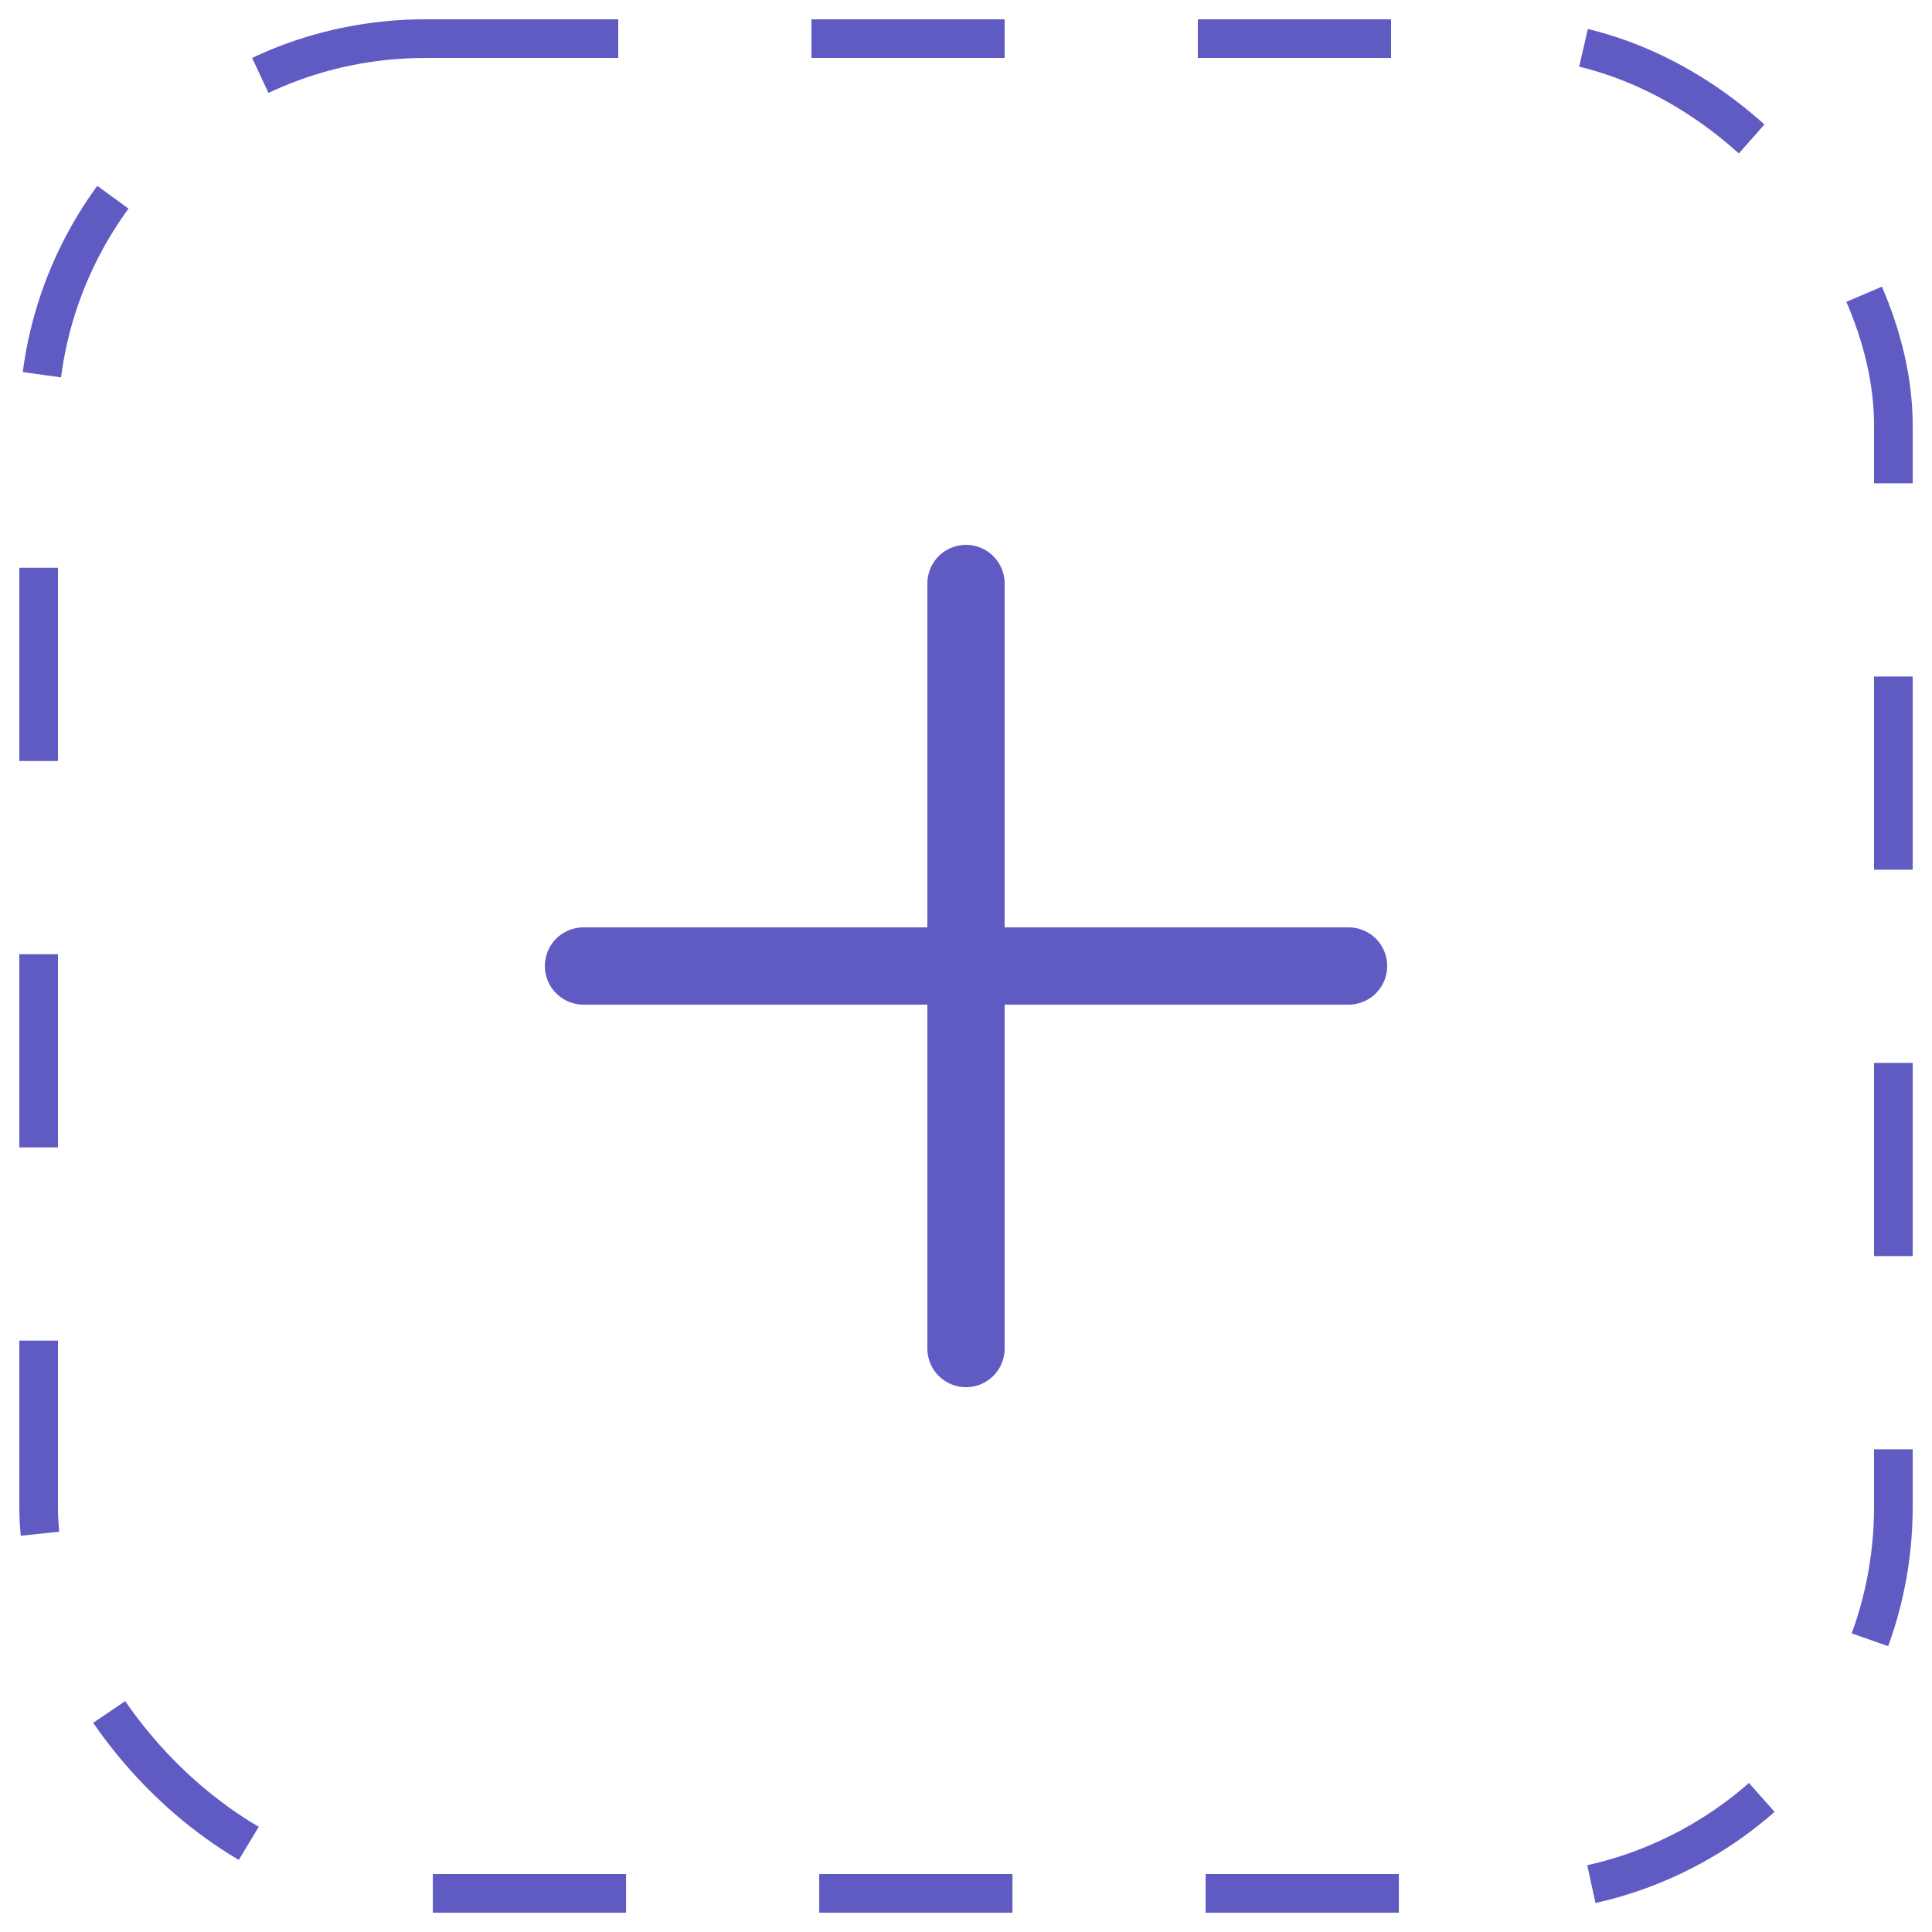
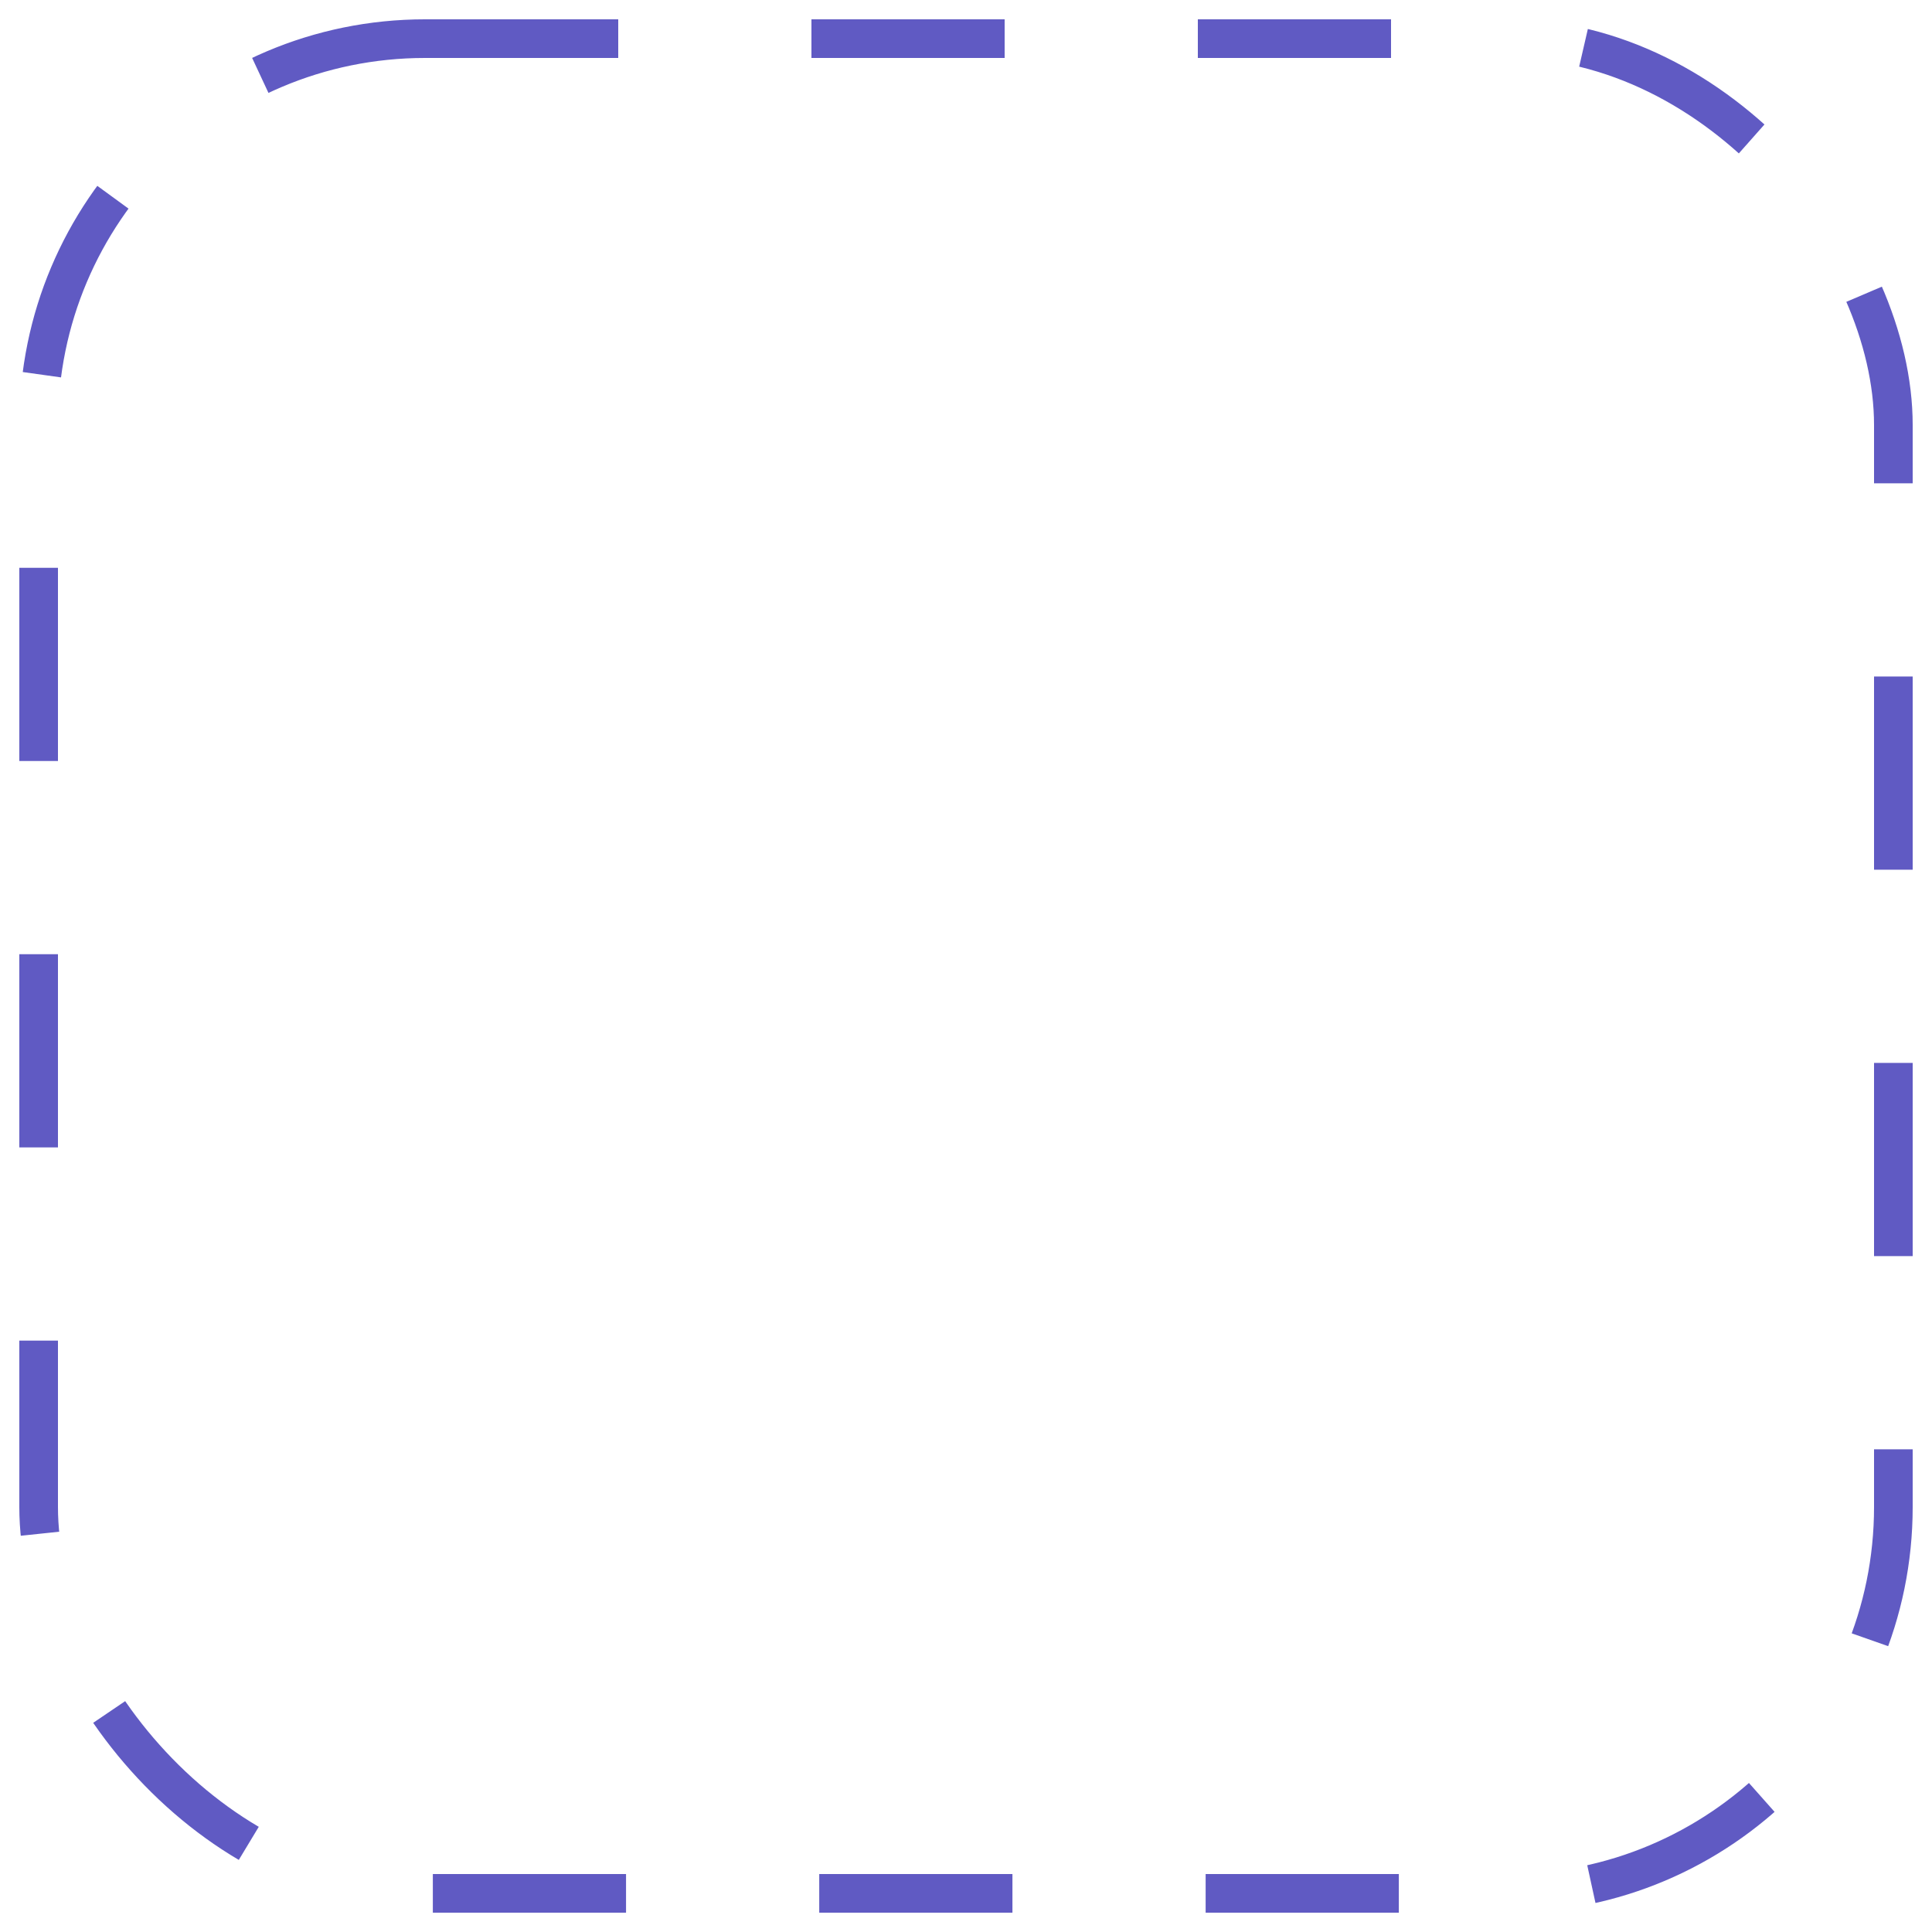
<svg xmlns="http://www.w3.org/2000/svg" width="50" height="50" viewBox="0 0 50 50" fill="none">
  <rect x="1" y="1" width="48" height="48" rx="10" stroke="#605AC3" stroke-dasharray="5 5" />
  <g clip-path="url(#clip0_138_1306)">
-     <path d="M34.9 25H15.101M25 15.101V34.9" stroke="#605AC3" stroke-width="2" stroke-linecap="round" stroke-linejoin="round" />
-   </g>
+     </g>
  <defs>
    <clipPath id="clip0_138_1306">
      <rect width="24" height="24" fill="white" transform="translate(8.029 25) rotate(-45)" />
    </clipPath>
  </defs>
</svg>